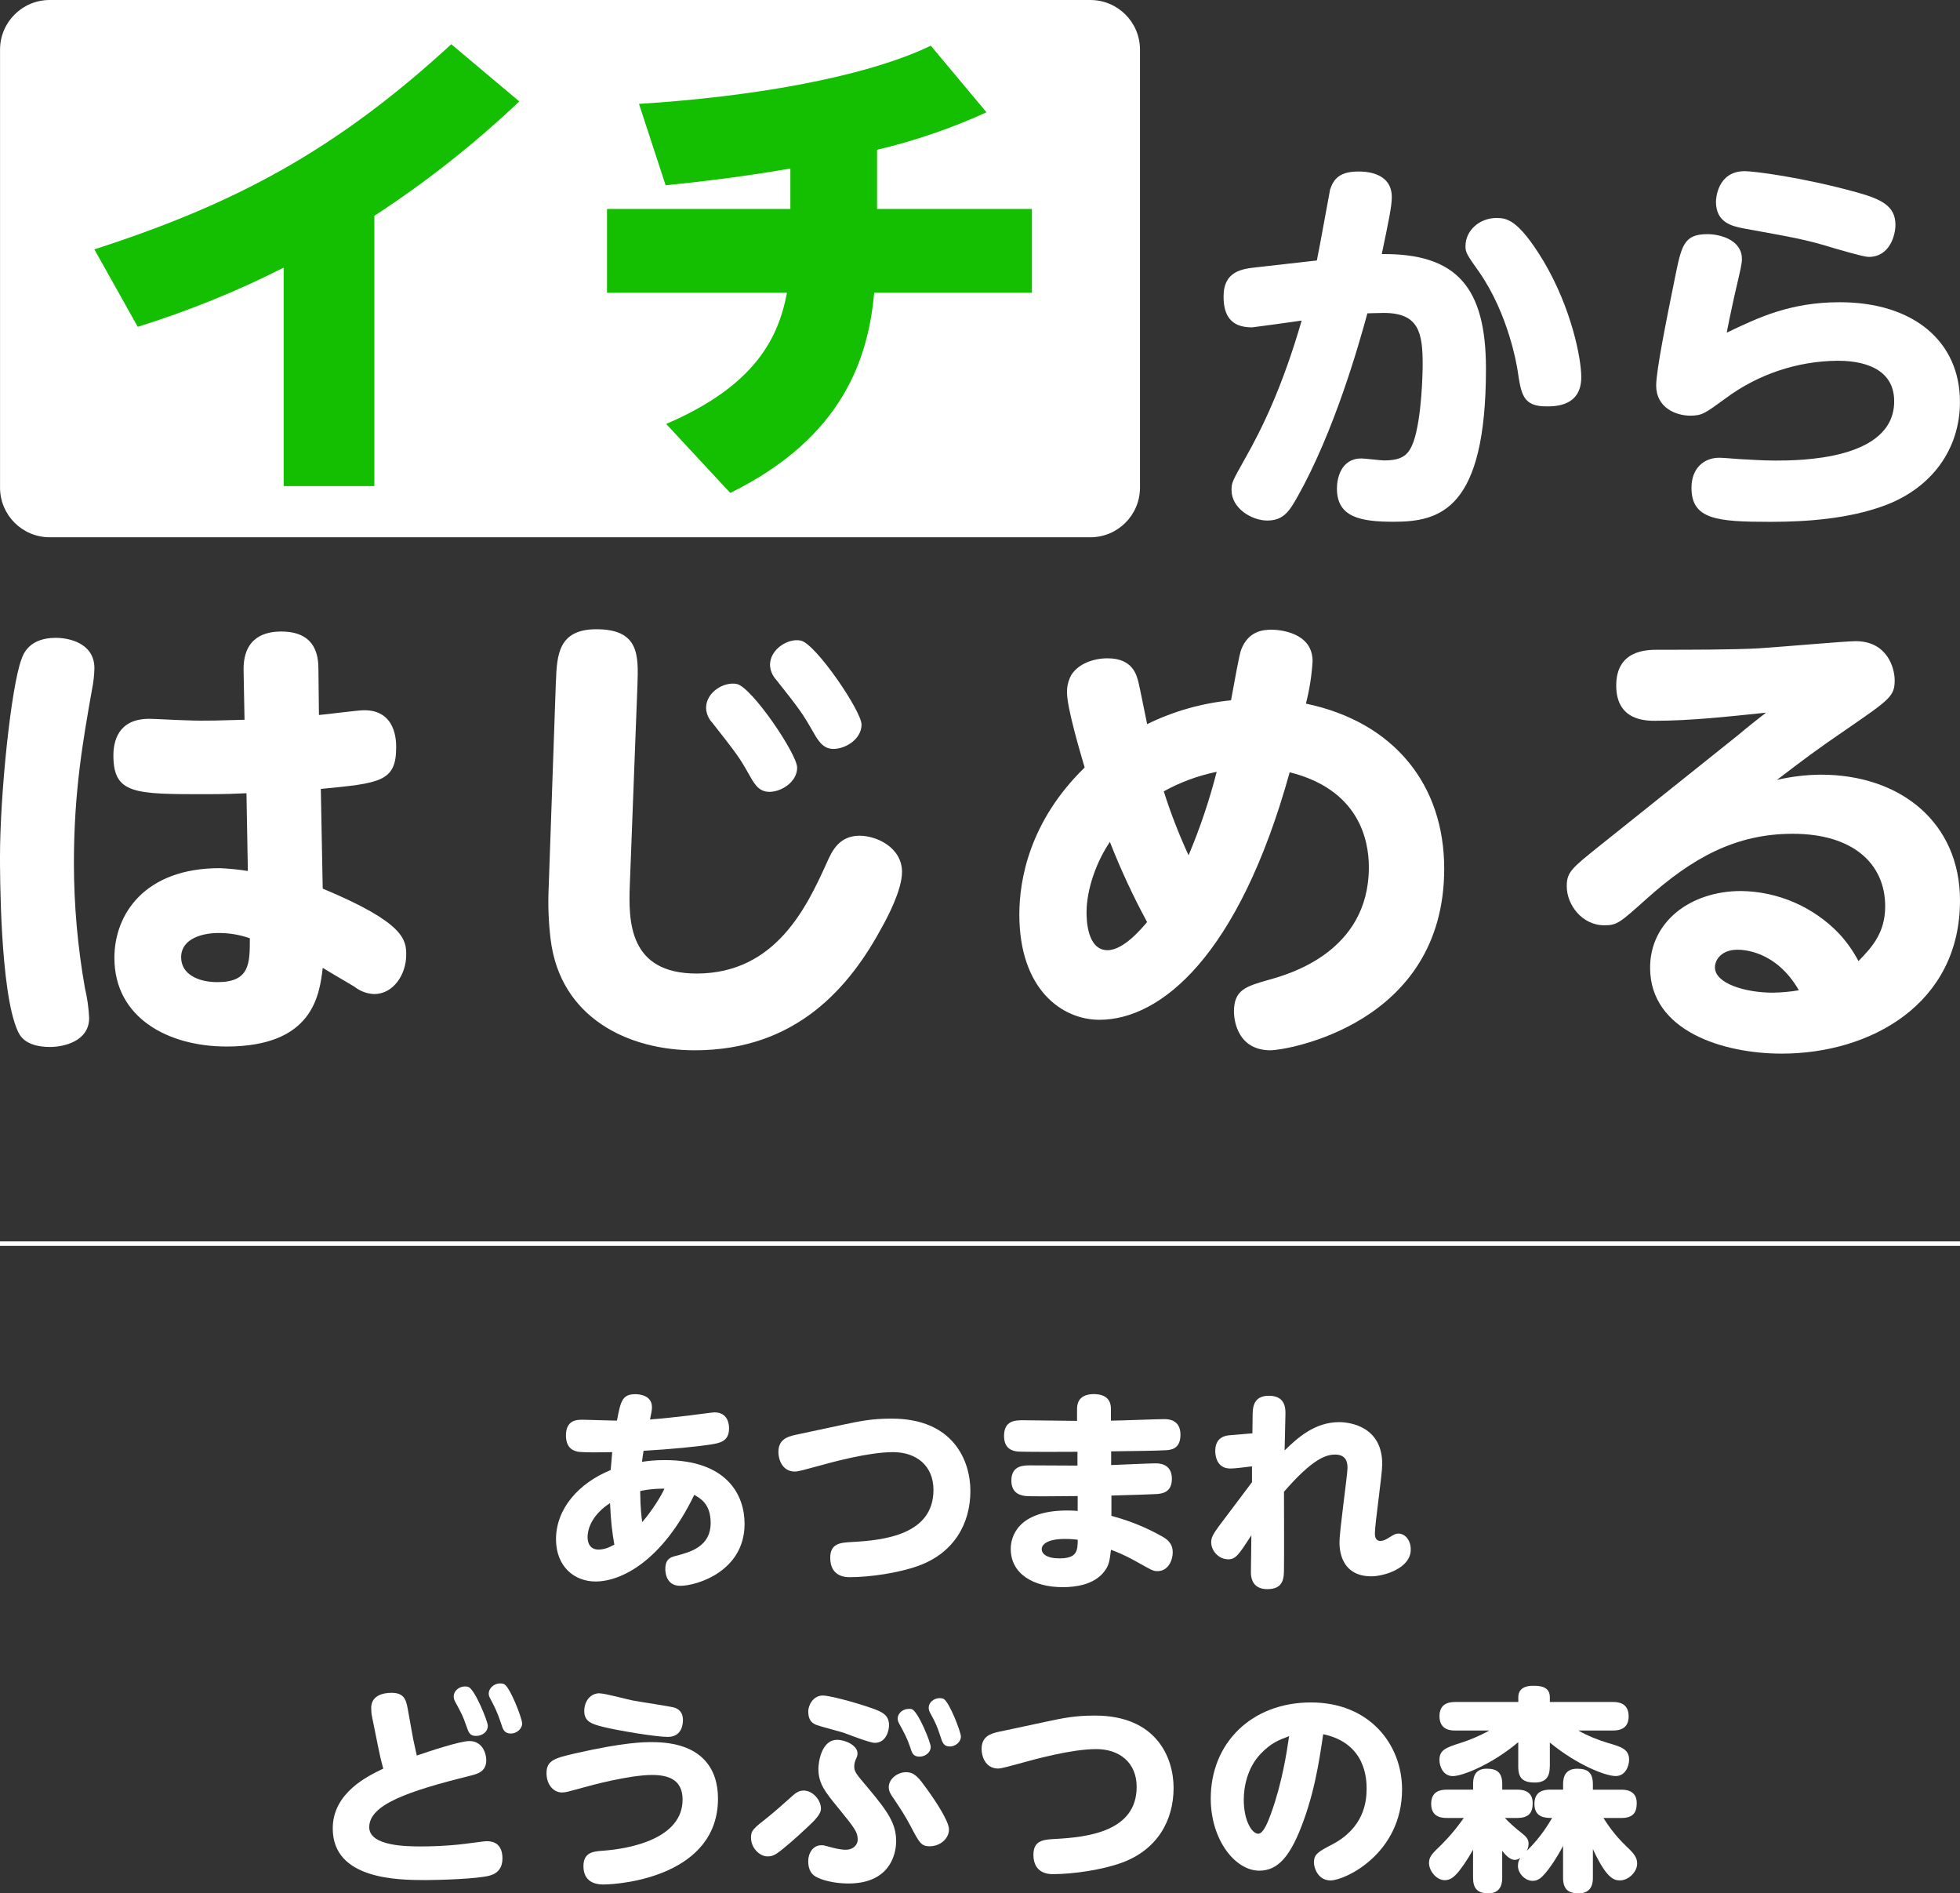
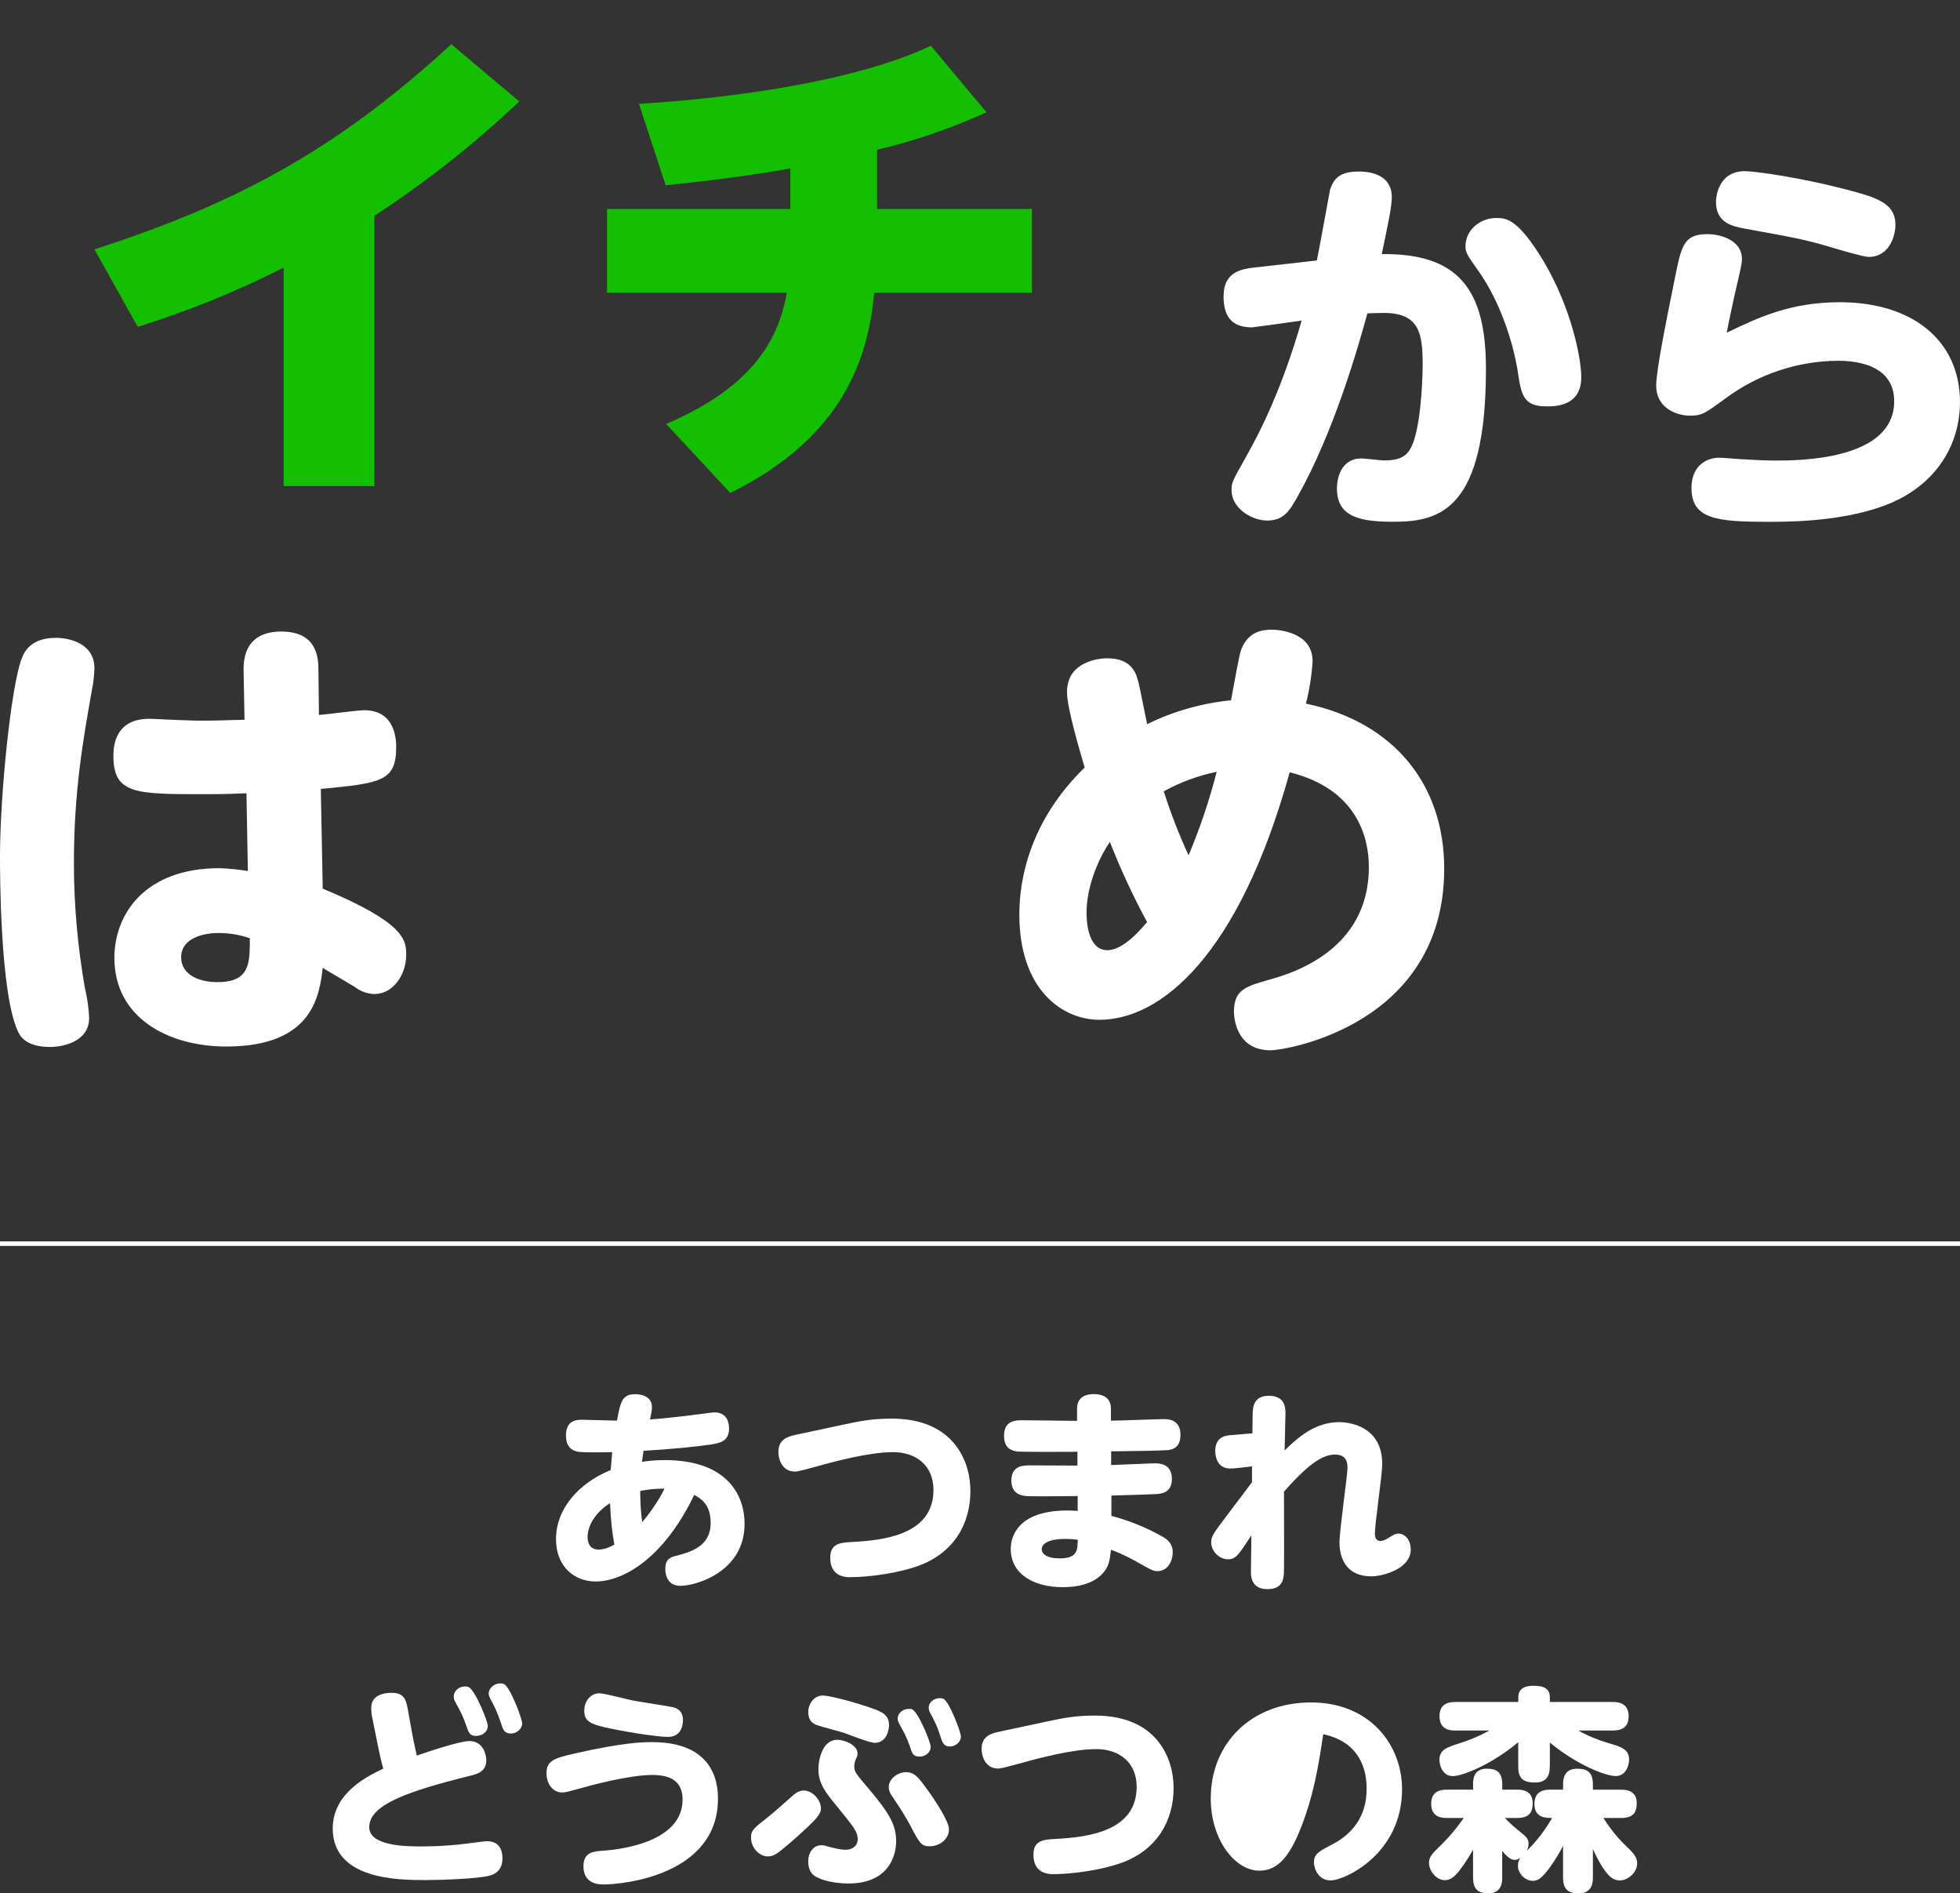
<svg xmlns="http://www.w3.org/2000/svg" id="b" data-name="レイヤー 2" viewBox="0 0 435.71 420.8">
  <rect x="0" y="0" width="435.71" height="420.8" fill="#333333" stroke="none" />
  <defs>
    <style>
      .p {
        isolation: isolate;
      }

      .q {
        fill: none;
      }

      .q, .r, .s {
        stroke-width: 0px;
      }

      .t {
        clip-path: url(#e);
      }

      .r {
        fill: #14be00;
      }

      .s {
        fill: #fff;
      }
    </style>
    <clipPath id="e">
      <rect class="q" width="435.71" height="234.18" />
    </clipPath>
  </defs>
  <g id="c" data-name="アウトライン">
    <g>
      <g class="p">
        <path class="s" d="M137.15,315.72c.82-4.27,1.15-5.86,4.08-5.86.48,0,3.7.05,3.7,2.88,0,.67-.1,1.1-.43,2.74,2.54-.19,6.19-.58,8.5-.86.77-.1,5.47-.72,5.81-.72,2.93,0,3.26,2.5,3.26,3.55,0,2.93-2.06,3.26-4.08,3.6-2.74.43-8.93,1.06-14.93,1.39-.24,1.49-.24,1.73-.34,2.45,1.34-.19,2.69-.38,5.09-.38,13.87,0,17.71,7.82,17.71,14.16,0,10.56-10.61,13.78-14.31,13.78-3.31,0-3.31-3.36-3.31-3.74,0-2.3,1.25-2.64,2.4-2.93,3.12-.82,7.68-2.02,7.68-7.3,0-4.27-2.3-5.47-3.65-6.24-7.06,14.64-16.18,19.25-21.94,19.25-4.66,0-8.79-3.26-8.79-9.41,0-6.72,4.99-12.43,12.15-15.36.14-1.39.24-2.83.34-3.98-2.3.05-5.81.1-7.3-.05-.67-.1-2.98-.34-2.98-3.65,0-3.5,2.5-3.5,3.7-3.5s6.14.19,7.15.19h.48ZM130.62,341.65c0,1.58.77,2.74,2.4,2.74,1.3,0,2.35-.43,3.55-1.1-.48-2.74-.77-5.09-.96-9.22-3.7,2.4-4.99,5.38-4.99,7.58ZM142.33,332.05c0,2.69.29,5.23.43,6.24,2.11-2.4,4.32-5.95,4.94-7.44-.77,0-2.93,0-5.38.53v.67Z" />
        <path class="s" d="M186.97,316.73c4.32-.91,6.77-1.44,11.28-1.44,13.68,0,17.47,9.36,17.47,16.08,0,7.2-3.6,13.78-11.62,16.66-4.27,1.54-10.66,2.5-15.17,2.5-.82,0-4.37,0-4.37-4.32,0-3.22,2.3-3.36,4.85-3.5,7.25-.38,18.1-1.68,18.1-11.57,0-5.42-3.84-8.4-8.98-8.4-5.42,0-13.35,2.16-17.47,3.31-1.44.38-3.6,1.01-4.32,1.01-2.93,0-3.7-2.83-3.7-4.32,0-2.69,1.78-3.41,3.79-3.84l10.13-2.16Z" />
        <path class="s" d="M247.02,325.61c1.58-.05,8.5-.38,9.89-.38,1.92,0,3.6.82,3.6,3.46,0,3.12-2.35,3.26-3.31,3.36-.82.05-4.46.19-10.13.34v4.51c5.57,1.49,9.36,3.5,11.33,4.61.82.48,2.3,1.34,2.3,3.5,0,1.78-1.01,4.18-3.41,4.18-.96,0-1.3-.24-4.56-2.06-2.98-1.68-4.94-2.4-5.76-2.69-.29,2.45-.43,3.5-1.54,4.9-2.26,2.88-6.34,3.41-9.17,3.41-6.58,0-11.57-2.98-11.57-8.5,0-2.59,1.44-8.54,12.58-8.54,1.15,0,1.82.05,2.3.1v-3.31c-4.51.05-10.46.1-11.52,0-1.87-.19-3.22-1.1-3.22-3.46,0-3.36,2.74-3.36,4.18-3.36,1.68,0,9.02.05,10.51.05v-3.07c-9.79.05-12.1,0-13.2-.05-1.39-.1-3.12-.72-3.12-3.46,0-3.5,2.54-3.5,4.37-3.5s10.18.14,11.86.14v-2.64c0-2.93,2.3-3.31,3.74-3.31,1.58,0,3.79.48,3.79,3.26v2.64c1.87,0,10.18-.34,11.86-.34.72,0,3.6,0,3.6,3.46,0,3.26-2.21,3.41-3.41,3.46-1.78.1-6.86.19-12,.24v3.07ZM236.75,342.03c-4.37,0-5.18,1.49-5.18,2.26,0,1.01,1.06,2.06,3.94,2.06,3.98,0,4.03-1.73,4.08-4.13-.62-.1-1.54-.19-2.83-.19Z" />
        <path class="s" d="M278.31,325.9c-2.02.24-3.79.48-4.8.48-3.22,0-3.36-3.22-3.36-3.89,0-2.45,1.44-3.36,3.12-3.5.82-.1,4.42-.34,5.14-.43l.05-3.79c0-1.78.05-4.56,3.6-4.56s3.7,2.59,3.7,3.89-.19,7.1-.19,8.26c2.78-2.69,6.62-6.29,12.15-6.29.62,0,9.55,0,9.55,9.31,0,2.45-1.63,13.2-1.63,15.41,0,.38,0,1.68,1.2,1.68.77,0,1.39-.38,2.3-.96.72-.43,1.1-.67,1.73-.67,1.39,0,2.74,1.34,2.74,3.55,0,4.27-6.14,5.95-8.74,5.95-7.1,0-7.1-6.48-7.1-7.58,0-2.59,1.78-15.02,1.78-16.46,0-.82,0-3.02-2.74-3.02-2.06,0-5.04.96-11.38,8.26,0,2.69.05,14.64,0,17.04,0,2.11-.05,4.61-3.7,4.61-2.45,0-3.7-1.39-3.65-3.89l.1-8.07c-2.78,4.27-3.46,5.33-5.14,5.33-2.06,0-3.79-1.82-3.79-3.79,0-1.06.43-1.82,1.73-3.6,1.15-1.54,6.29-8.35,7.34-9.75v-3.5Z" />
        <path class="s" d="M91.83,386.43c.14.67.67,3.02.82,3.74,2.69-.91,9.55-3.22,11.71-3.22,2.83,0,3.74,2.69,3.74,4.27,0,2.5-1.92,3.02-3.46,3.41-13.92,3.46-22.56,6.43-22.56,11.47,0,4.27,8.59,4.27,11.52,4.27,1.92,0,5.52-.05,9.79-.58,4.42-.58,4.46-.58,4.85-.58,3.02,0,3.46,2.35,3.46,3.84,0,1.92-.91,3.26-2.78,3.79-2.74.77-11.52,1.01-14.26,1.01-6.29,0-20.69-.14-20.69-11.47,0-7.97,7.83-11.67,11.23-13.3-.67-2.5-.77-3.07-1.15-4.9l-1.34-6.62c-.14-.67-.19-1.39-.19-1.97,0-2.74,2.59-3.36,4.51-3.36,2.74,0,3.22,1.44,3.6,3.5l1.2,6.67ZM108.44,383.55c0,1.44-1.34,2.26-2.59,2.26-1.44,0-1.68-.77-2.16-2.16-.77-2.3-1.25-3.12-2.45-5.33-.14-.29-.38-.67-.38-1.3,0-1.15,1.1-2.21,2.54-2.21.34,0,.53.05.77.14,1.44.62,4.27,7.63,4.27,8.59ZM116.08,383.02c0,1.25-1.25,2.26-2.5,2.26-1.49,0-1.78-.91-2.21-2.3-.82-2.5-1.54-3.89-2.35-5.38-.14-.29-.38-.67-.38-1.2,0-1.15,1.15-2.26,2.54-2.26.38,0,.62.05.86.14,1.34.62,4.03,7.63,4.03,8.74Z" />
        <path class="s" d="M127.88,389.69c10.99-2.5,15.22-2.5,17.09-2.5,11.09,0,14.64,5.95,14.64,12.53,0,17.04-21.07,19.11-25.54,19.11-1.73,0-4.37-.58-4.37-4.08,0-3.12,2.3-3.26,4.13-3.41,6.38-.43,17.91-2.74,17.91-11.38,0-4.61-3.41-5.47-6.82-5.47-5.04,0-13.92,2.4-15.07,2.74-3.7,1.01-4.13,1.15-4.9,1.15-1.92,0-3.46-1.73-3.46-4.32,0-2.88,2.02-3.36,6.38-4.37ZM133.3,376.35c1.2,0,6.29,1.39,7.34,1.58,1.49.29,8.3,1.3,9.26,1.58.58.19,1.92.72,1.92,2.78,0,.43,0,3.74-3.36,3.74-2.64,0-10.99-1.39-14.31-2.21-2.74-.67-4.27-1.25-4.27-3.55,0-2.11,1.3-3.94,3.41-3.94Z" />
        <path class="s" d="M166.95,408.46c0-1.68.43-1.97,3.94-4.75,1.2-.96,3.26-2.78,5.47-4.75.48-.43,1.25-1.01,2.3-1.01,2.02,0,3.84,2.11,3.84,4.03,0,1.3-1.58,2.78-3.02,4.13-2.54,2.4-5.47,4.94-6.77,5.81-.72.48-1.3.67-2.06.67-1.87,0-3.7-1.97-3.7-4.13ZM182.94,376.83c1.2,0,6.24,1.2,11.04,2.88,2.16.77,3.65,1.49,3.65,3.7,0,1.2-.62,3.94-3.17,3.94-1.15,0-6-1.92-6.96-2.26-.96-.29-5.09-1.39-5.9-1.68-1.92-.67-1.92-2.26-1.92-3.22.05-1.06.96-3.36,3.26-3.36ZM182.55,410.1c.58,0,.91.1,1.73.34,1.06.29,2.54.67,3.7.67,1.73,0,2.69-1.1,2.69-2.26,0-1.68-.67-2.54-4.42-7.15-2.83-3.46-4.32-5.28-4.32-8.59,0-1.25.58-6.43,4.18-6.43,1.82,0,4.51,1.25,4.51,2.98,0,.53-.05.67-.43,1.49-.29.72-.29,1.3-.29,1.39,0,1.2.29,1.58,3.12,4.9,4.46,5.33,6.19,7.92,6.19,11.76,0,3.41-1.78,9.41-10.61,9.41-3.22,0-6-.77-7.3-1.54-1.3-.77-1.63-2.11-1.63-3.46,0-1.73,1.06-3.5,2.88-3.5ZM202.52,406.02c-1.49-2.79-2.35-4.03-3.89-6.34-.62-.86-1.06-1.58-1.06-2.45,0-1.97,2.06-3.36,3.84-3.36,1.92,0,2.83,1.25,4.61,3.7s4.94,7.15,4.94,9.02c0,2.02-1.92,3.75-4.32,3.75-1.82,0-2.26-.77-4.13-4.32ZM206.89,388.25c0,1.34-1.3,2.16-2.45,2.16-1.44,0-1.68-.72-2.11-2.11-.72-2.11-1.3-3.12-2.4-5.14-.14-.29-.38-.67-.38-1.2,0-1.15,1.1-2.16,2.5-2.16.29,0,.53,0,.72.1,1.39.62,4.13,7.34,4.13,8.35ZM213.61,385.95c0,1.2-1.2,2.21-2.45,2.21-1.39,0-1.68-.91-2.11-2.26-.77-2.35-1.06-2.98-2.26-5.18-.14-.29-.34-.62-.34-1.2,0-1.1,1.1-2.11,2.45-2.11.34,0,.58.05.82.14,1.3.62,3.89,7.39,3.89,8.4Z" />
        <path class="s" d="M232.14,382.73c4.32-.91,6.77-1.44,11.28-1.44,13.68,0,17.47,9.36,17.47,16.08,0,7.2-3.6,13.78-11.62,16.66-4.27,1.54-10.66,2.5-15.17,2.5-.82,0-4.37,0-4.37-4.32,0-3.22,2.3-3.36,4.85-3.5,7.25-.38,18.1-1.68,18.1-11.57,0-5.42-3.84-8.4-8.98-8.4-5.42,0-13.34,2.16-17.47,3.31-1.44.38-3.6,1.01-4.32,1.01-2.93,0-3.7-2.83-3.7-4.32,0-2.69,1.78-3.41,3.79-3.84l10.13-2.16Z" />
-         <path class="s" d="M288.73,407.36c-2.21,5.18-4.66,8.4-8.78,8.4-5.38,0-10.8-6.86-10.8-16.03,0-12.38,9.12-21.36,22.27-21.36s20.26,9.46,20.26,19.3c0,14.35-12.72,20.26-15.89,20.26-2.83,0-3.7-2.83-3.7-3.98,0-1.87.96-2.4,4.08-4.03,6.96-3.65,7.63-9.36,7.63-12.34,0-2.11-.14-10.13-9.65-12.15-.96,6.53-2.11,14.02-5.42,21.94ZM280.19,389.84c-2.93,3.12-3.7,7.34-3.7,10.13,0,4.7,1.82,7.58,3.22,7.58,1.2,0,2.26-2.93,2.83-4.46,2.5-6.91,3.5-13.63,4.03-17.23-2.4.91-3.98,1.49-6.38,3.98Z" />
+         <path class="s" d="M288.73,407.36c-2.21,5.18-4.66,8.4-8.78,8.4-5.38,0-10.8-6.86-10.8-16.03,0-12.38,9.12-21.36,22.27-21.36s20.26,9.46,20.26,19.3c0,14.35-12.72,20.26-15.89,20.26-2.83,0-3.7-2.83-3.7-3.98,0-1.87.96-2.4,4.08-4.03,6.96-3.65,7.63-9.36,7.63-12.34,0-2.11-.14-10.13-9.65-12.15-.96,6.53-2.11,14.02-5.42,21.94ZM280.19,389.84Z" />
        <path class="s" d="M347.48,397.76v-1.2c0-1.01.1-3.46,3.12-3.46,2.26,0,3.5.77,3.5,3.46v1.2h6.29c.77,0,3.46,0,3.46,2.98,0,2.21-.91,3.31-3.46,3.31h-3.94c.67,1.06,2.3,3.65,5.14,6.34,1.73,1.63,2.35,2.5,2.35,3.79,0,1.87-1.92,3.74-3.84,3.74-1.39,0-3.02-.53-6-6.96v6.34c0,.82,0,3.5-3.17,3.5-2.35,0-3.46-.96-3.46-3.5v-7.06c-1.3,2.54-3.07,5.14-4.18,6.34-.67.77-1.44,1.44-2.59,1.44-1.63,0-3.26-1.63-3.26-3.31,0-.96.24-1.3.53-1.78-.24.14-.67.43-1.2.43-1.3,0-2.45-1.54-2.83-2.02v5.95c0,.82,0,3.5-3.07,3.5-2.45,0-3.41-1.1-3.41-3.5v-6.19c-1.34,2.4-2.88,4.61-3.84,5.57-.53.53-1.3,1.2-2.45,1.2-1.82,0-3.5-2.02-3.5-3.84,0-1.15.48-1.87,2.16-3.46.43-.43,2.93-2.74,5.57-6.53h-3.79c-.82,0-3.46,0-3.46-3.12,0-2.78,1.97-3.17,3.46-3.17h5.86v-1.2c0-.91,0-3.46,3.02-3.46,2.26,0,3.46.82,3.46,3.46v1.2h3.31c.77,0,3.46,0,3.46,2.98,0,2.16-.86,3.31-3.46,3.31h-2.74c1.2,1.25,2.64,2.5,3.46,3.12,1.3,1.01,1.82,1.54,1.82,2.64,0,.72-.24,1.2-.38,1.54,1.06-1.06,3.31-3.31,5.62-7.3-1.39,0-3.94,0-3.94-3.12,0-2.83,2.06-3.17,3.5-3.17h2.88ZM344.51,392.67c0,1.34-.24,3.5-3.26,3.5-2.54,0-3.74-.82-3.74-3.5v-5.47c-5.86,4.94-12.38,7.54-14.54,7.54s-2.98-2.16-2.98-3.6c0-2.21,1.44-2.74,4.75-3.79,1.68-.53,4.13-1.49,6.34-2.74h-7.58c-.82,0-3.5,0-3.5-3.17,0-2.64,1.78-3.17,3.5-3.17h14.02v-1.06c0-2.4,2.35-2.54,3.22-2.54,1.34,0,3.79,0,3.79,2.54v1.06h14.02c.91,0,3.5.05,3.5,3.17,0,2.69-1.87,3.17-3.5,3.17h-7.68c1.87,1.1,4.51,2.16,6.62,2.78,2.98.86,4.66,1.39,4.66,3.74,0,1.3-.77,3.6-2.98,3.6s-8.5-2.4-14.64-7.44v5.38Z" />
      </g>
      <g id="d" data-name="グループ 382">
        <g class="t">
          <g id="f" data-name="グループ 381">
            <path id="g" data-name="パス 71" class="s" d="M4.77,146.53c.42-1.27,1.8-4.77,7.63-4.77,2.76,0,8.59,1.06,8.59,6.78-.04,1.57-.22,3.13-.53,4.66-2.01,11.34-4.03,22.68-4.03,38.69.01,9.27.83,18.53,2.44,27.66.52,2.19.84,4.43.95,6.68,0,5.3-5.83,6.46-8.69,6.46-5.62,0-6.78-2.65-7.21-3.6-3.92-8.69-3.92-35.3-3.92-38.69,0-13.78,2.44-37.63,4.77-43.88M71.75,197.5c18.34,7.64,18.55,11.45,18.55,14.74,0,4.34-2.86,8.69-7.1,8.69-1.58-.06-3.1-.61-4.35-1.59-1.17-.74-6.15-3.6-7.1-4.24-.74,6.04-2.12,17.49-21.41,17.49-12.93,0-24.91-6.36-24.91-19.71,0-9.64,6.68-19.93,23.42-19.93,2.1.09,4.18.3,6.25.63l-.31-17.28c-2.54.11-4.56.21-9.12.21-15.69,0-20.46,0-20.46-8.59,0-2.86.85-8.16,7.95-8.16,1.27,0,6.78.32,7.95.32,4.88.21,8.37,0,13.25-.11l-.21-11.02c-.11-7.63,5.19-8.59,8.37-8.59,8.05,0,8.27,5.94,8.27,8.59l.11,9.96c1.59-.11,8.58-1.06,10.07-1.06,7.1,0,7.1,6.89,7.1,8.27,0,7.63-3.6,7.95-16.75,9.22l.42,22.15ZM48.54,207.36c-3.18,0-8.27,1.06-8.27,5.41,0,3.71,3.71,5.51,8.06,5.51,7.21,0,7.21-4.13,7.21-9.75-2.25-.79-4.61-1.18-6.99-1.17" />
-             <path id="h" data-name="パス 72" class="s" d="M123.58,151.61c.21-6.04.53-11.76,9.01-11.76,9.54,0,9.33,5.83,9.12,12.29l-1.7,44.52c-.32,8.16-.21,19.71,14.84,19.71,17.7,0,24.59-15.05,28.93-24.59,1.17-2.65,2.76-6.04,7.31-6.04,3.82,0,9.43,2.65,9.43,8.05,0,4.03-3.29,10.18-4.35,12.08-7.21,13.46-19.08,27.56-41.76,27.56-14.73,0-29.89-7.21-32.01-24.7-.47-3.87-.61-7.77-.42-11.66l1.59-45.46ZM177.21,170.58c0,3.29-3.6,5.41-6.15,5.41s-3.5-2.01-4.77-4.24c-1.91-3.39-2.54-4.24-7.95-11.13-.85-.89-1.34-2.06-1.38-3.29,0-3.5,4.03-5.93,6.89-5.3,3.39.85,13.35,15.58,13.35,18.55M191.52,161.05c0,3.18-3.5,5.4-6.25,5.4-2.44,0-3.5-2.01-4.77-4.24-1.91-3.29-2.54-4.35-7.95-11.13-.83-.9-1.32-2.06-1.38-3.29,0-3.5,4.03-6.04,6.89-5.41,3.39.85,13.46,15.69,13.46,18.65" />
            <path id="i" data-name="パス 73" class="s" d="M244.41,226.65c-8.27,0-17.81-6.68-17.81-23.42,0-7.84,2.33-20.77,14.52-32.65-1.16-3.92-3.92-13.35-3.92-16.64-.04-1.37.29-2.72.95-3.92,1.59-2.54,4.98-3.71,8.06-3.71,5.62,0,6.46,3.71,6.89,5.41.32,1.27,1.59,7.74,1.91,9.22,5.85-2.87,12.17-4.66,18.65-5.3.74-3.82,1.8-10.28,2.33-11.45,1.59-3.82,4.56-4.24,6.68-4.24,1.38,0,9.12.42,9.12,7-.19,3.18-.69,6.34-1.48,9.43,19.71,4.13,30.74,18.13,30.74,36.67,0,34.76-35.29,40.38-38.58,40.38-8.16,0-8.16-8.16-8.16-8.59,0-4.88,2.65-5.62,7.84-7.1,4.13-1.17,22.15-6.04,22.15-25.01,0-6.25-2.33-17.27-17.6-21.09-11.34,40.91-28.72,55.01-42.29,55.01M246.73,187.12c-2.97,4.35-5.19,10.49-5.19,15.69,0,1.49.1,8.37,4.66,8.37,3.6,0,7.63-4.88,8.8-6.25-3.12-5.76-5.88-11.71-8.27-17.81M258.71,175.89c1.54,4.84,3.38,9.59,5.51,14.2,2.54-6.02,4.63-12.22,6.25-18.55-4.12.84-8.09,2.3-11.77,4.34" />
-             <path id="j" data-name="パス 74" class="s" d="M368.09,160.2c-2.23,0-8.8,0-8.8-7.84s6.68-7.95,9.22-7.95c7.52,0,16.64,0,22.47-.32,5.09-.32,19.29-1.59,21.52-1.59,7.1,0,8.69,6.04,8.69,8.69,0,3.5-1.06,4.24-10.28,10.6-7.31,4.98-10.07,7.1-15.9,11.55,3.2-.75,6.47-1.14,9.75-1.17,17.81,0,30.95,10.71,30.95,27.98,0,23-19.92,34.02-39.64,34.02-12.93,0-29.25-4.98-29.25-19.08,0-10.28,9.01-17.06,20.24-17.06,8.21.11,16.04,3.51,21.73,9.43,1.72,1.85,3.18,3.91,4.35,6.15,2.97-3.07,5.94-6.25,5.94-12.19,0-9.33-7-16.11-20.56-16.11-12.72,0-22.36,5.4-32.43,14.41-5.93,5.3-6.57,5.93-9.43,5.93-4.98,0-8.37-4.56-8.37-8.69,0-3.18,1.17-4.03,7.21-8.9,4.88-3.92,26.29-20.99,30.63-24.48,2.12-1.8,6.15-4.98,6.46-5.19-8.16.85-16.74,1.8-24.48,1.8M386.21,211.08c-3.39,0-4.98,2.12-4.98,3.92,0,3.6,6.78,5.62,12.83,5.62,1.95-.03,3.9-.2,5.83-.53-5.19-9.01-12.72-9.01-13.67-9.01" />
-             <path id="k" data-name="パス 75" class="s" d="M242.42,119.41H11.01c-6.07-.02-10.98-4.93-11-11V11C.03,4.93,4.94.02,11.01,0h231.41c6.07.02,10.98,4.93,11,11v97.41c-.02,6.07-4.93,10.98-11,11" />
            <path id="l" data-name="パス 76" class="r" d="M83.22,108.03h-20.16v-48.55c-10.43,5.28-21.28,9.68-32.44,13.15l-9.64-17.21c31.23-10.08,53.59-21.92,79.34-45.59l15.12,12.71c-9.95,9.43-20.73,17.94-32.22,25.42v60.05Z" />
            <path id="m" data-name="パス 77" class="r" d="M194.99,46.44h34.41v18.63h-35.06c-1.32,14.25-6.68,32-32,44.49l-14.25-15.34c19.94-8.55,24.99-19.29,26.85-29.15h-40v-18.63h40.76v-8.99c-1.42.22-11.29,2.08-27.73,3.73l-5.92-18.09c24.33-1.53,49.75-5.7,64.87-12.93l12.38,14.8c-7.82,3.56-15.97,6.36-24.33,8.33v13.15Z" />
            <path id="n" data-name="パス 78" class="s" d="M292.74,57.9c.53-2.49,2.85-15.41,2.94-15.77.8-2.4,2.14-4.01,6.33-4.01,1.16,0,7.39,0,7.39,5.7,0,2.05-.71,5.34-2.23,12.65,16.74-.18,23.16,7.48,23.16,25.47,0,31.26-10.15,34.02-20.48,34.02-7.39,0-12.65-.98-12.65-7.39,0-2.23.89-6.68,5.43-6.68.8,0,4.28.44,4.99.44,4.19,0,5.52-1.25,6.59-4.1,1.87-5.34,2.05-15.59,2.05-17.19,0-7.04-.8-11.49-8.64-11.49-1.51,0-3.03.09-3.65.09-1.96,7.22-7.39,26.28-15.5,40.7-1.78,3.12-3.03,5.35-6.77,5.35-3.39,0-7.93-2.67-7.93-6.77,0-1.69.18-1.96,3.12-7.21,3.48-6.15,8.11-15.41,12.47-30.46-1.16.18-10.78,1.51-11.04,1.51-4.72,0-6.32-2.67-6.32-6.86,0-5.7,4.19-6.15,7.39-6.5l13.36-1.51ZM343.15,58.08c6.23,10.51,8.37,21.64,8.37,25.74,0,6.5-5.79,6.5-7.75,6.5-5.25,0-5.61-2.67-6.41-8.02-.18-1.07-1.96-12.29-8.46-21.73-2.85-4.01-3.12-4.45-3.12-5.88,0-3.47,3.12-6.24,6.86-6.24,2.23,0,4.81.18,10.51,9.62" />
            <path id="o" data-name="パス 79" class="s" d="M408.98,67.17c16.3,0,26.72,8.64,26.72,22.18,0,10.33-6.15,19.24-17.19,23.16-7.66,2.76-16.74,3.47-24.94,3.47-11.93,0-17.55-.53-17.55-7.57,0-4.36,2.76-6.68,6.23-6.68.89,0,4.72.36,5.52.36.62,0,3.65.27,6.77.27,5.17,0,26.54,0,26.54-13.18,0-8.82-9.98-9-12.65-9-8.96.09-17.66,3.02-24.85,8.37-4.54,3.3-5.17,3.83-7.84,3.83-3.21,0-7.57-1.78-7.57-6.68,0-3.38,2.32-14.79,4.1-23.6,1.52-7.48,1.96-10.06,7.3-10.06,2.76,0,7.66,1.25,7.66,5.52,0,1.07-.18,1.78-1.69,8.28-.09.53-.98,4.36-1.69,8.1,7.04-3.38,14.16-6.77,25.12-6.77M387.87,38.04c1.96,0,12.74,1.34,24.94,4.72,5.43,1.51,8.55,3.03,8.55,7.21,0,2.14-1.16,7.13-5.97,7.13-1.16,0-6.77-1.69-7.75-1.96-6.59-2.05-9.8-2.49-19.95-4.36-2.76-.53-6.23-1.34-6.23-5.97,0-.53.27-6.77,6.41-6.77" />
          </g>
        </g>
      </g>
      <rect class="s" y="275.9" width="435.71" height="1" />
    </g>
  </g>
</svg>